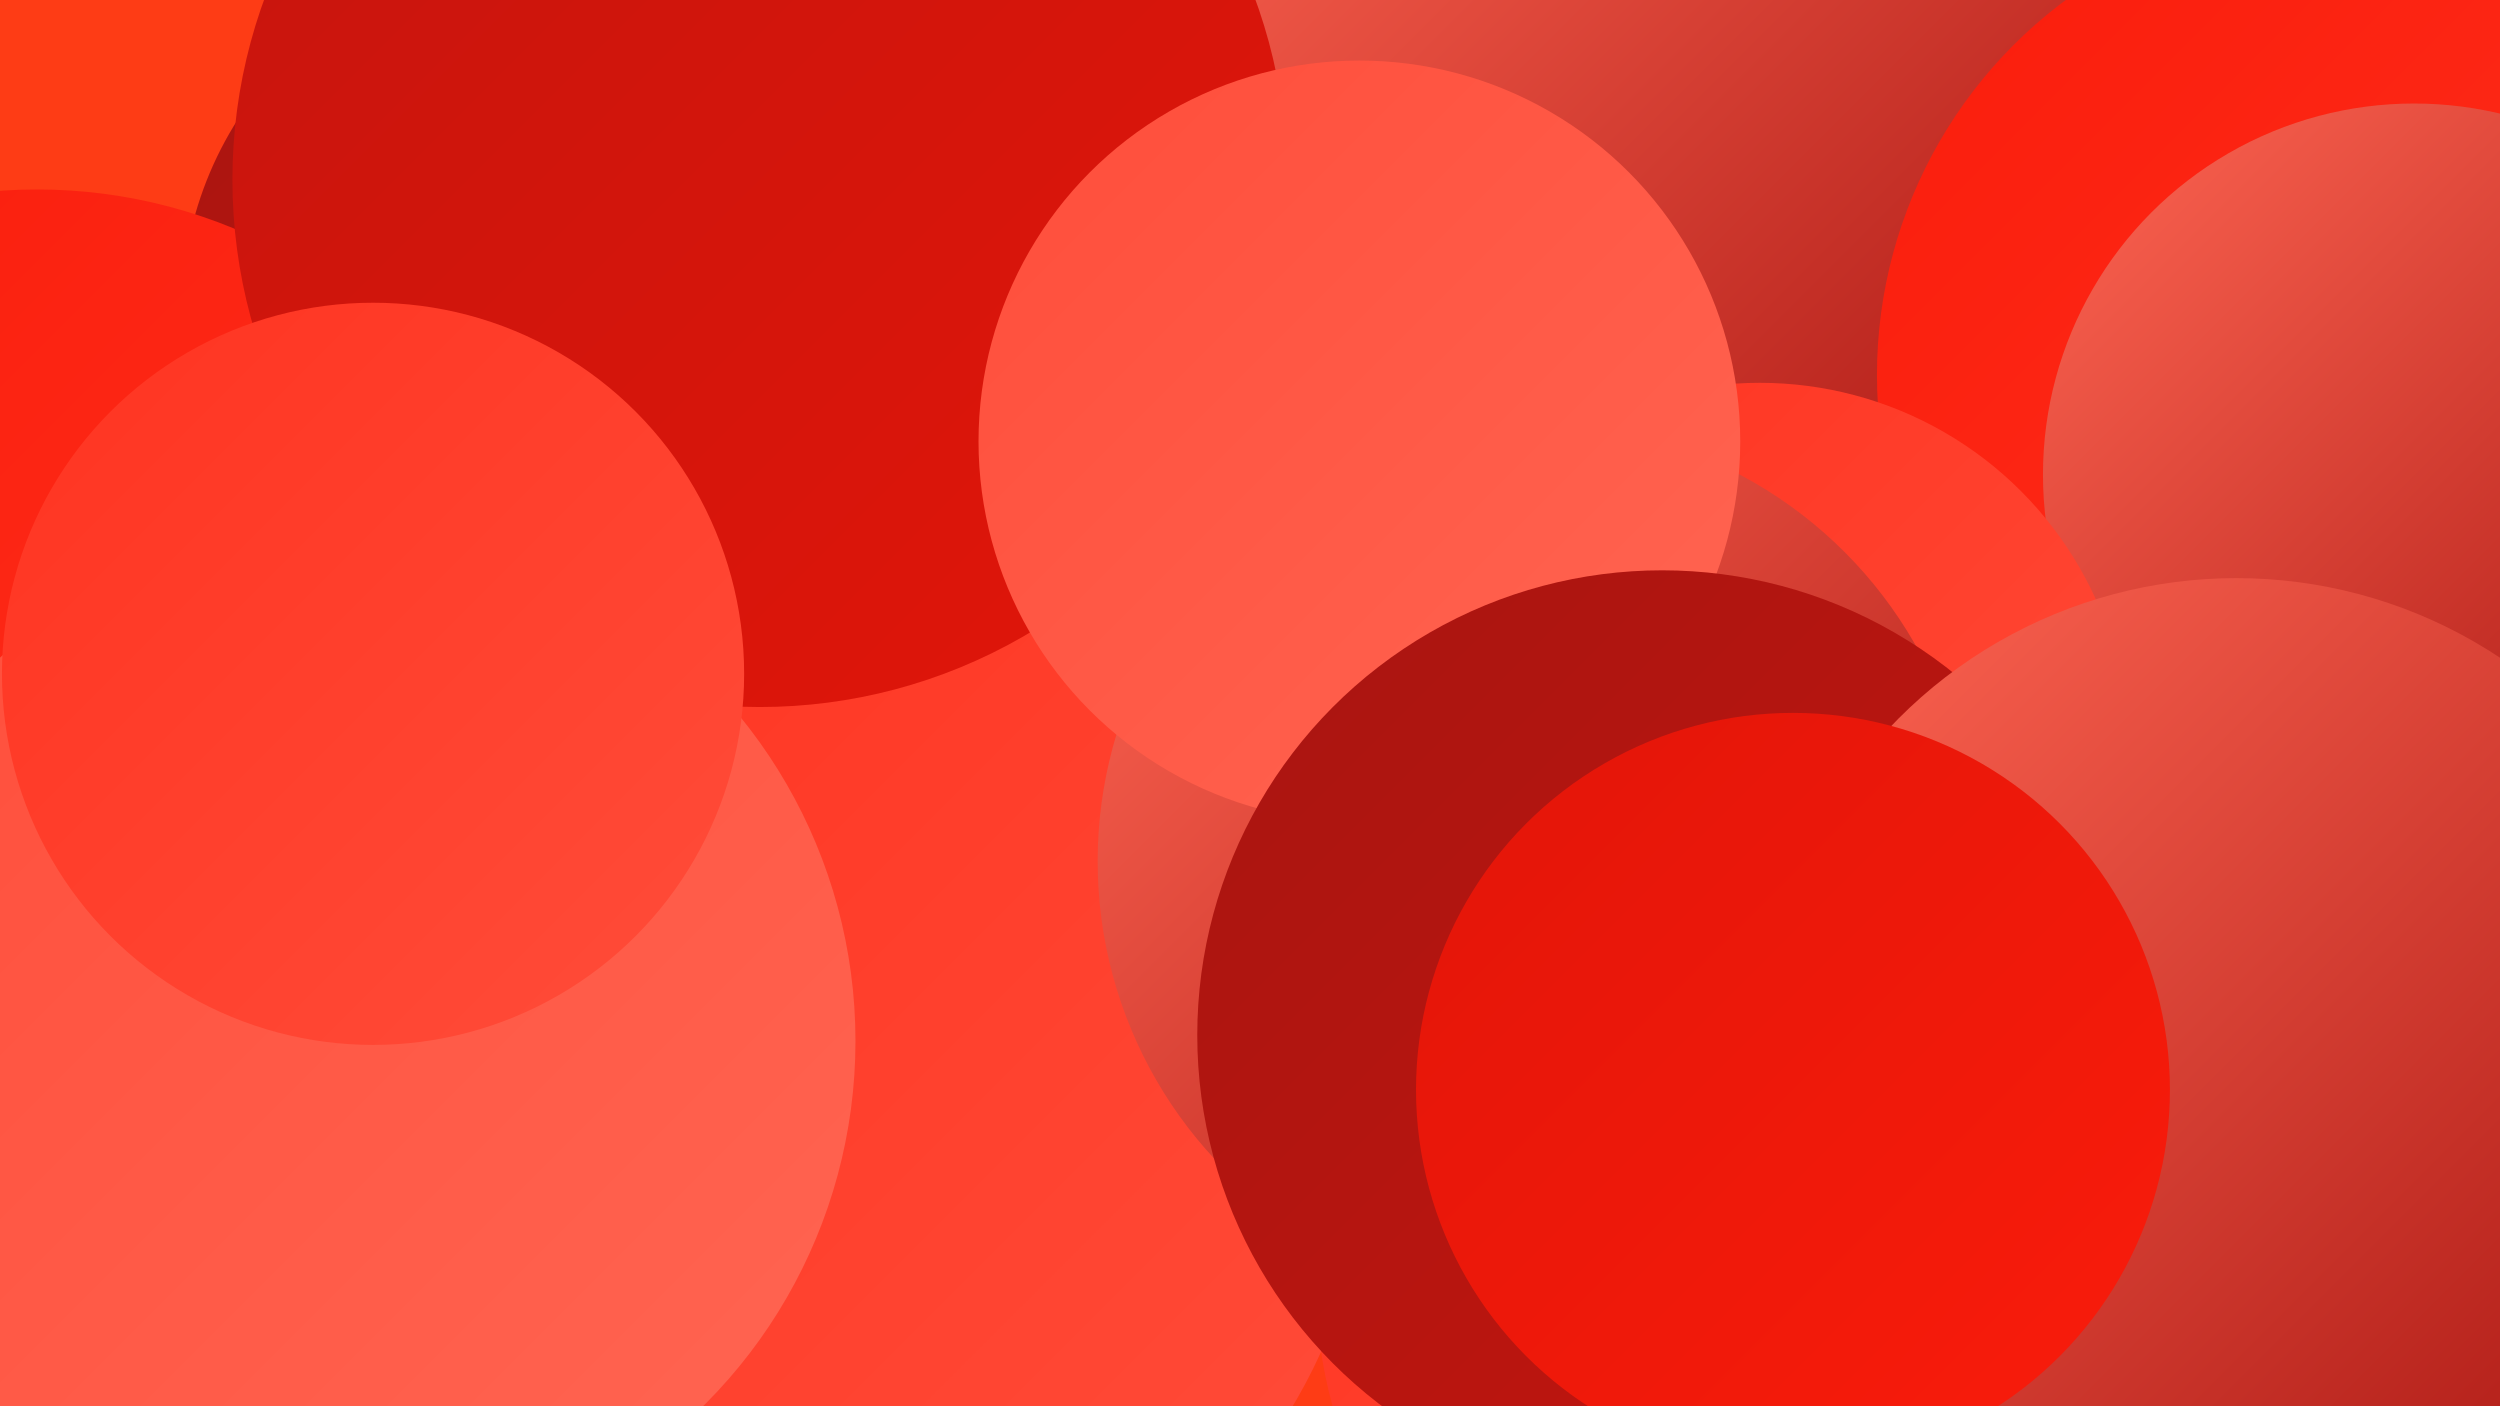
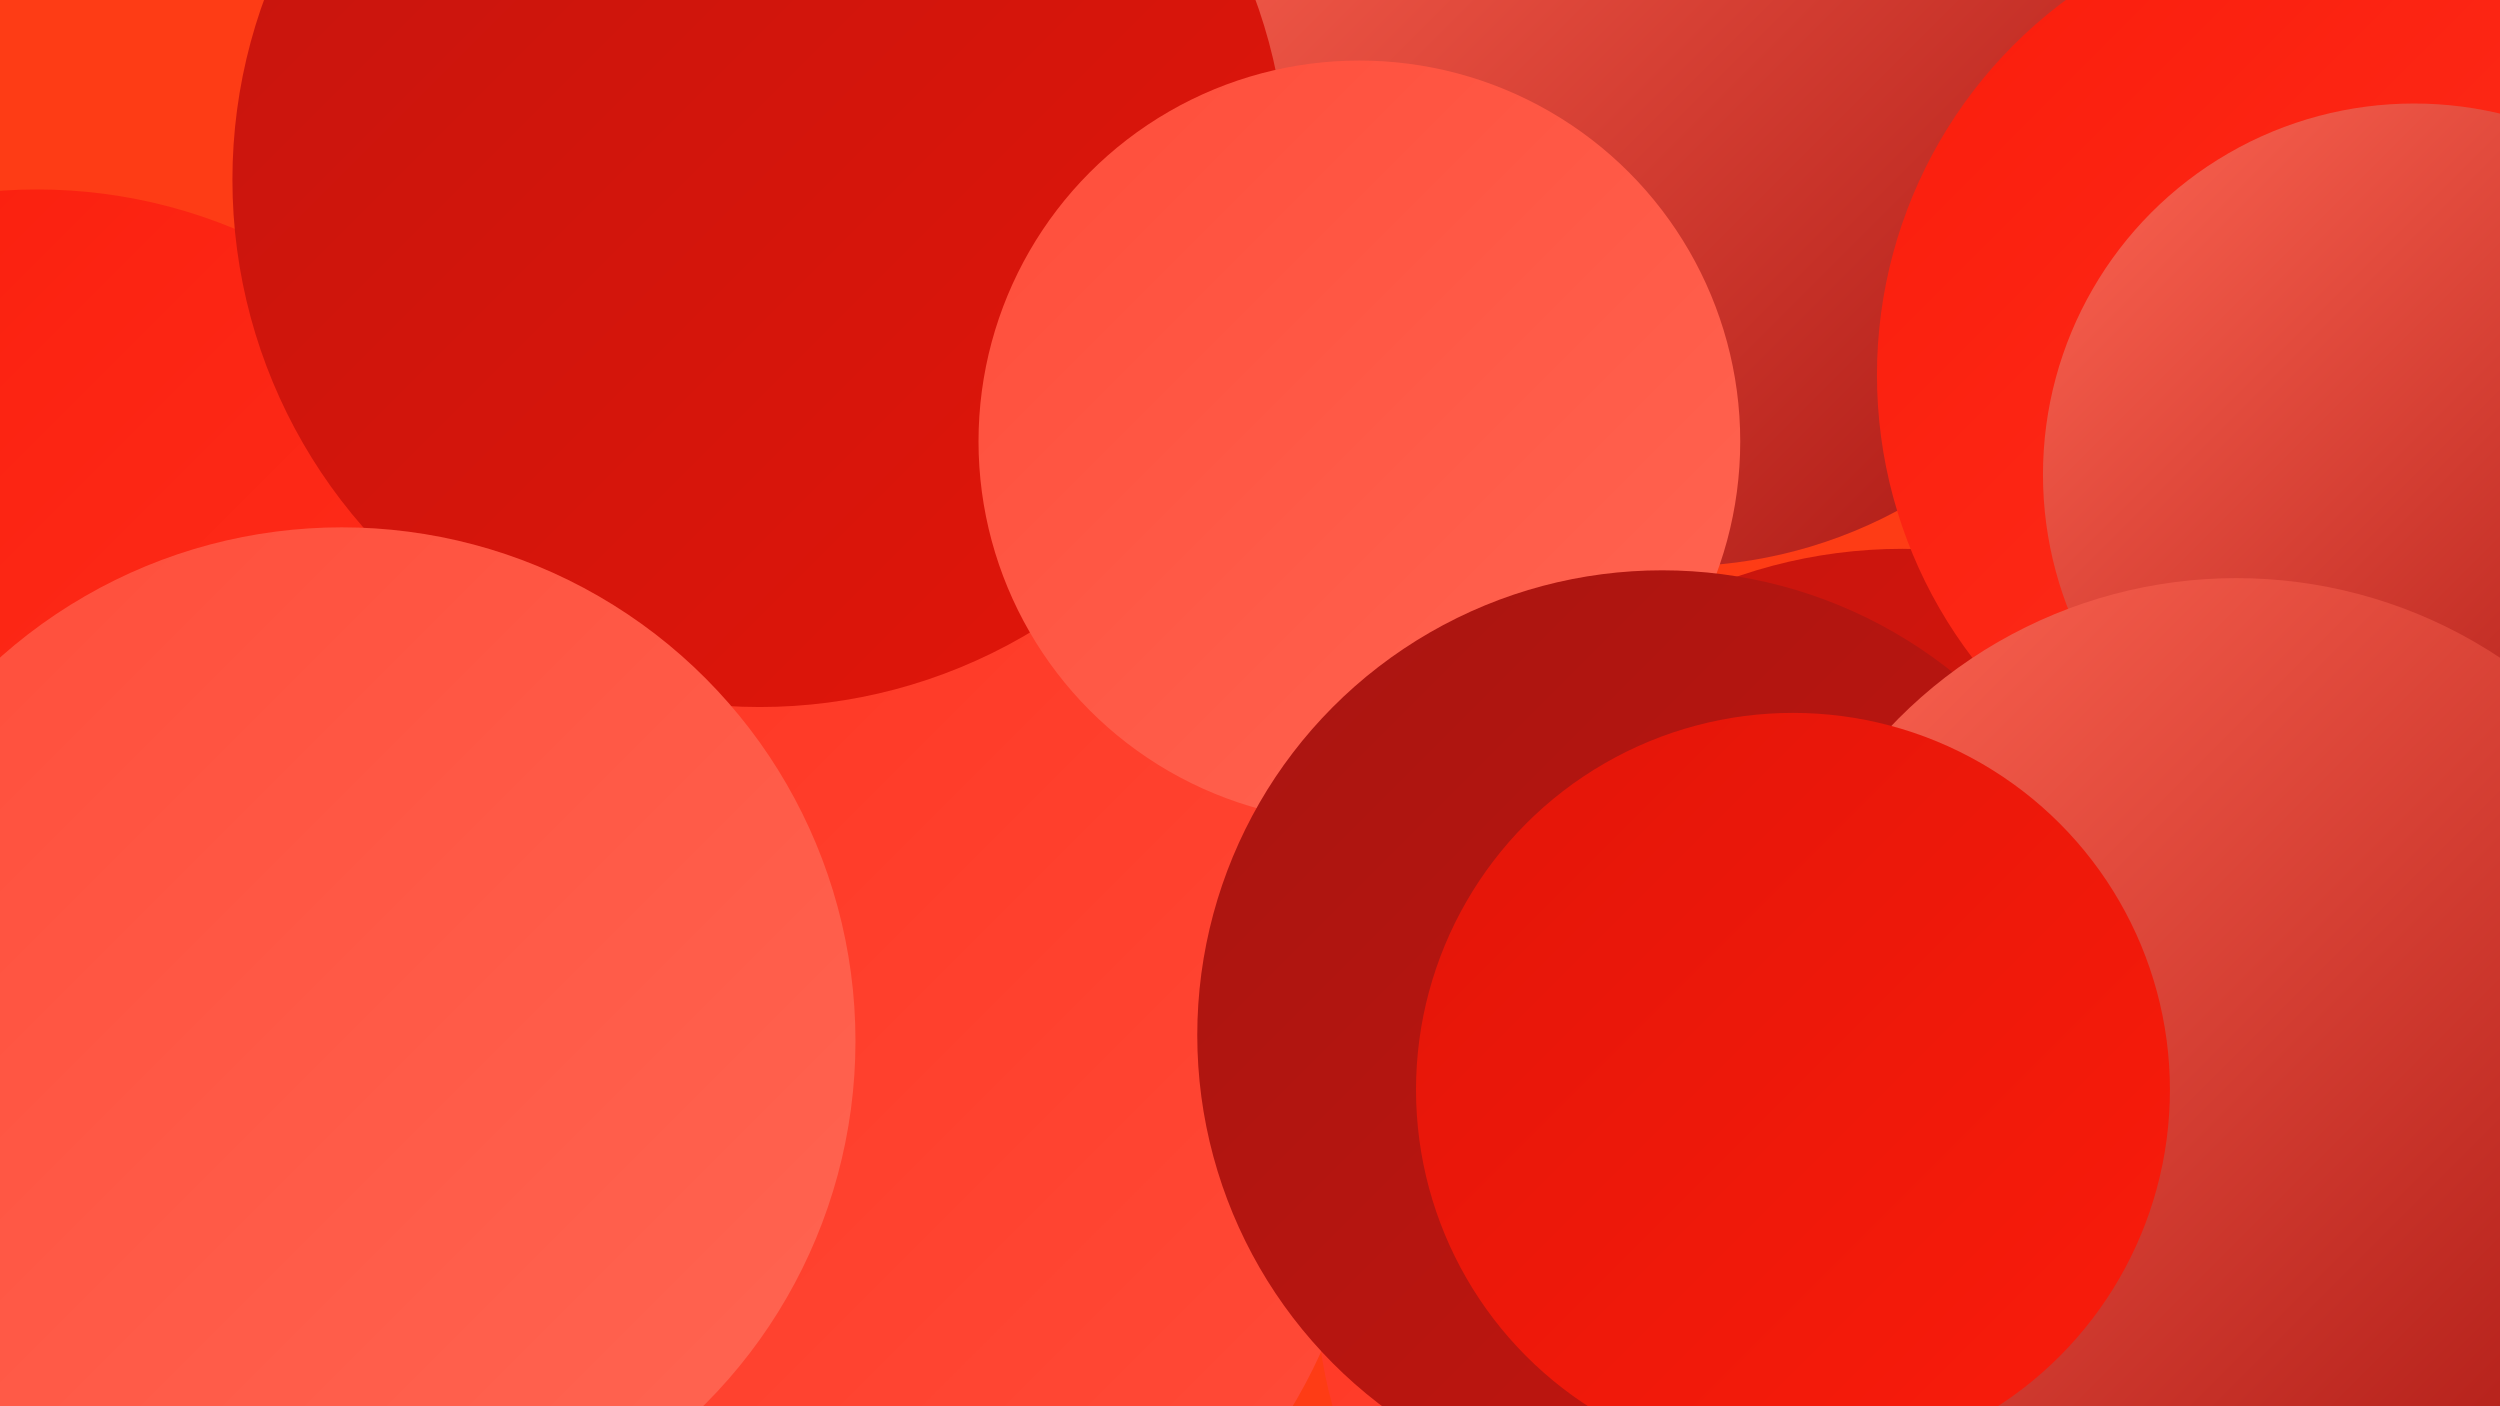
<svg xmlns="http://www.w3.org/2000/svg" width="1280" height="720">
  <defs>
    <linearGradient id="grad0" x1="0%" y1="0%" x2="100%" y2="100%">
      <stop offset="0%" style="stop-color:#a81511;stop-opacity:1" />
      <stop offset="100%" style="stop-color:#c5150e;stop-opacity:1" />
    </linearGradient>
    <linearGradient id="grad1" x1="0%" y1="0%" x2="100%" y2="100%">
      <stop offset="0%" style="stop-color:#c5150e;stop-opacity:1" />
      <stop offset="100%" style="stop-color:#e21509;stop-opacity:1" />
    </linearGradient>
    <linearGradient id="grad2" x1="0%" y1="0%" x2="100%" y2="100%">
      <stop offset="0%" style="stop-color:#e21509;stop-opacity:1" />
      <stop offset="100%" style="stop-color:#fa1c0b;stop-opacity:1" />
    </linearGradient>
    <linearGradient id="grad3" x1="0%" y1="0%" x2="100%" y2="100%">
      <stop offset="0%" style="stop-color:#fa1c0b;stop-opacity:1" />
      <stop offset="100%" style="stop-color:#ff3320;stop-opacity:1" />
    </linearGradient>
    <linearGradient id="grad4" x1="0%" y1="0%" x2="100%" y2="100%">
      <stop offset="0%" style="stop-color:#ff3320;stop-opacity:1" />
      <stop offset="100%" style="stop-color:#ff4d3a;stop-opacity:1" />
    </linearGradient>
    <linearGradient id="grad5" x1="0%" y1="0%" x2="100%" y2="100%">
      <stop offset="0%" style="stop-color:#ff4d3a;stop-opacity:1" />
      <stop offset="100%" style="stop-color:#ff6653;stop-opacity:1" />
    </linearGradient>
    <linearGradient id="grad6" x1="0%" y1="0%" x2="100%" y2="100%">
      <stop offset="0%" style="stop-color:#ff6653;stop-opacity:1" />
      <stop offset="100%" style="stop-color:#a81511;stop-opacity:1" />
    </linearGradient>
  </defs>
  <rect width="1280" height="720" fill="#fe3c15" />
  <circle cx="50" cy="644" r="192" fill="url(#grad5)" />
  <circle cx="858" cy="50" r="240" fill="url(#grad6)" />
  <circle cx="424" cy="578" r="277" fill="url(#grad4)" />
  <circle cx="974" cy="540" r="259" fill="url(#grad1)" />
  <circle cx="1200" cy="192" r="239" fill="url(#grad3)" />
-   <circle cx="277" cy="160" r="184" fill="url(#grad0)" />
  <circle cx="1236" cy="243" r="190" fill="url(#grad6)" />
-   <circle cx="901" cy="385" r="189" fill="url(#grad4)" />
  <circle cx="19" cy="361" r="264" fill="url(#grad3)" />
-   <circle cx="786" cy="441" r="224" fill="url(#grad6)" />
  <circle cx="1168" cy="554" r="200" fill="url(#grad4)" />
  <circle cx="902" cy="659" r="228" fill="url(#grad4)" />
  <circle cx="389" cy="92" r="270" fill="url(#grad1)" />
  <circle cx="175" cy="533" r="263" fill="url(#grad5)" />
-   <circle cx="191" cy="345" r="190" fill="url(#grad4)" />
  <circle cx="696" cy="226" r="195" fill="url(#grad5)" />
  <circle cx="965" cy="625" r="181" fill="url(#grad3)" />
  <circle cx="851" cy="530" r="238" fill="url(#grad0)" />
  <circle cx="1145" cy="540" r="244" fill="url(#grad6)" />
  <circle cx="918" cy="558" r="193" fill="url(#grad2)" />
</svg>